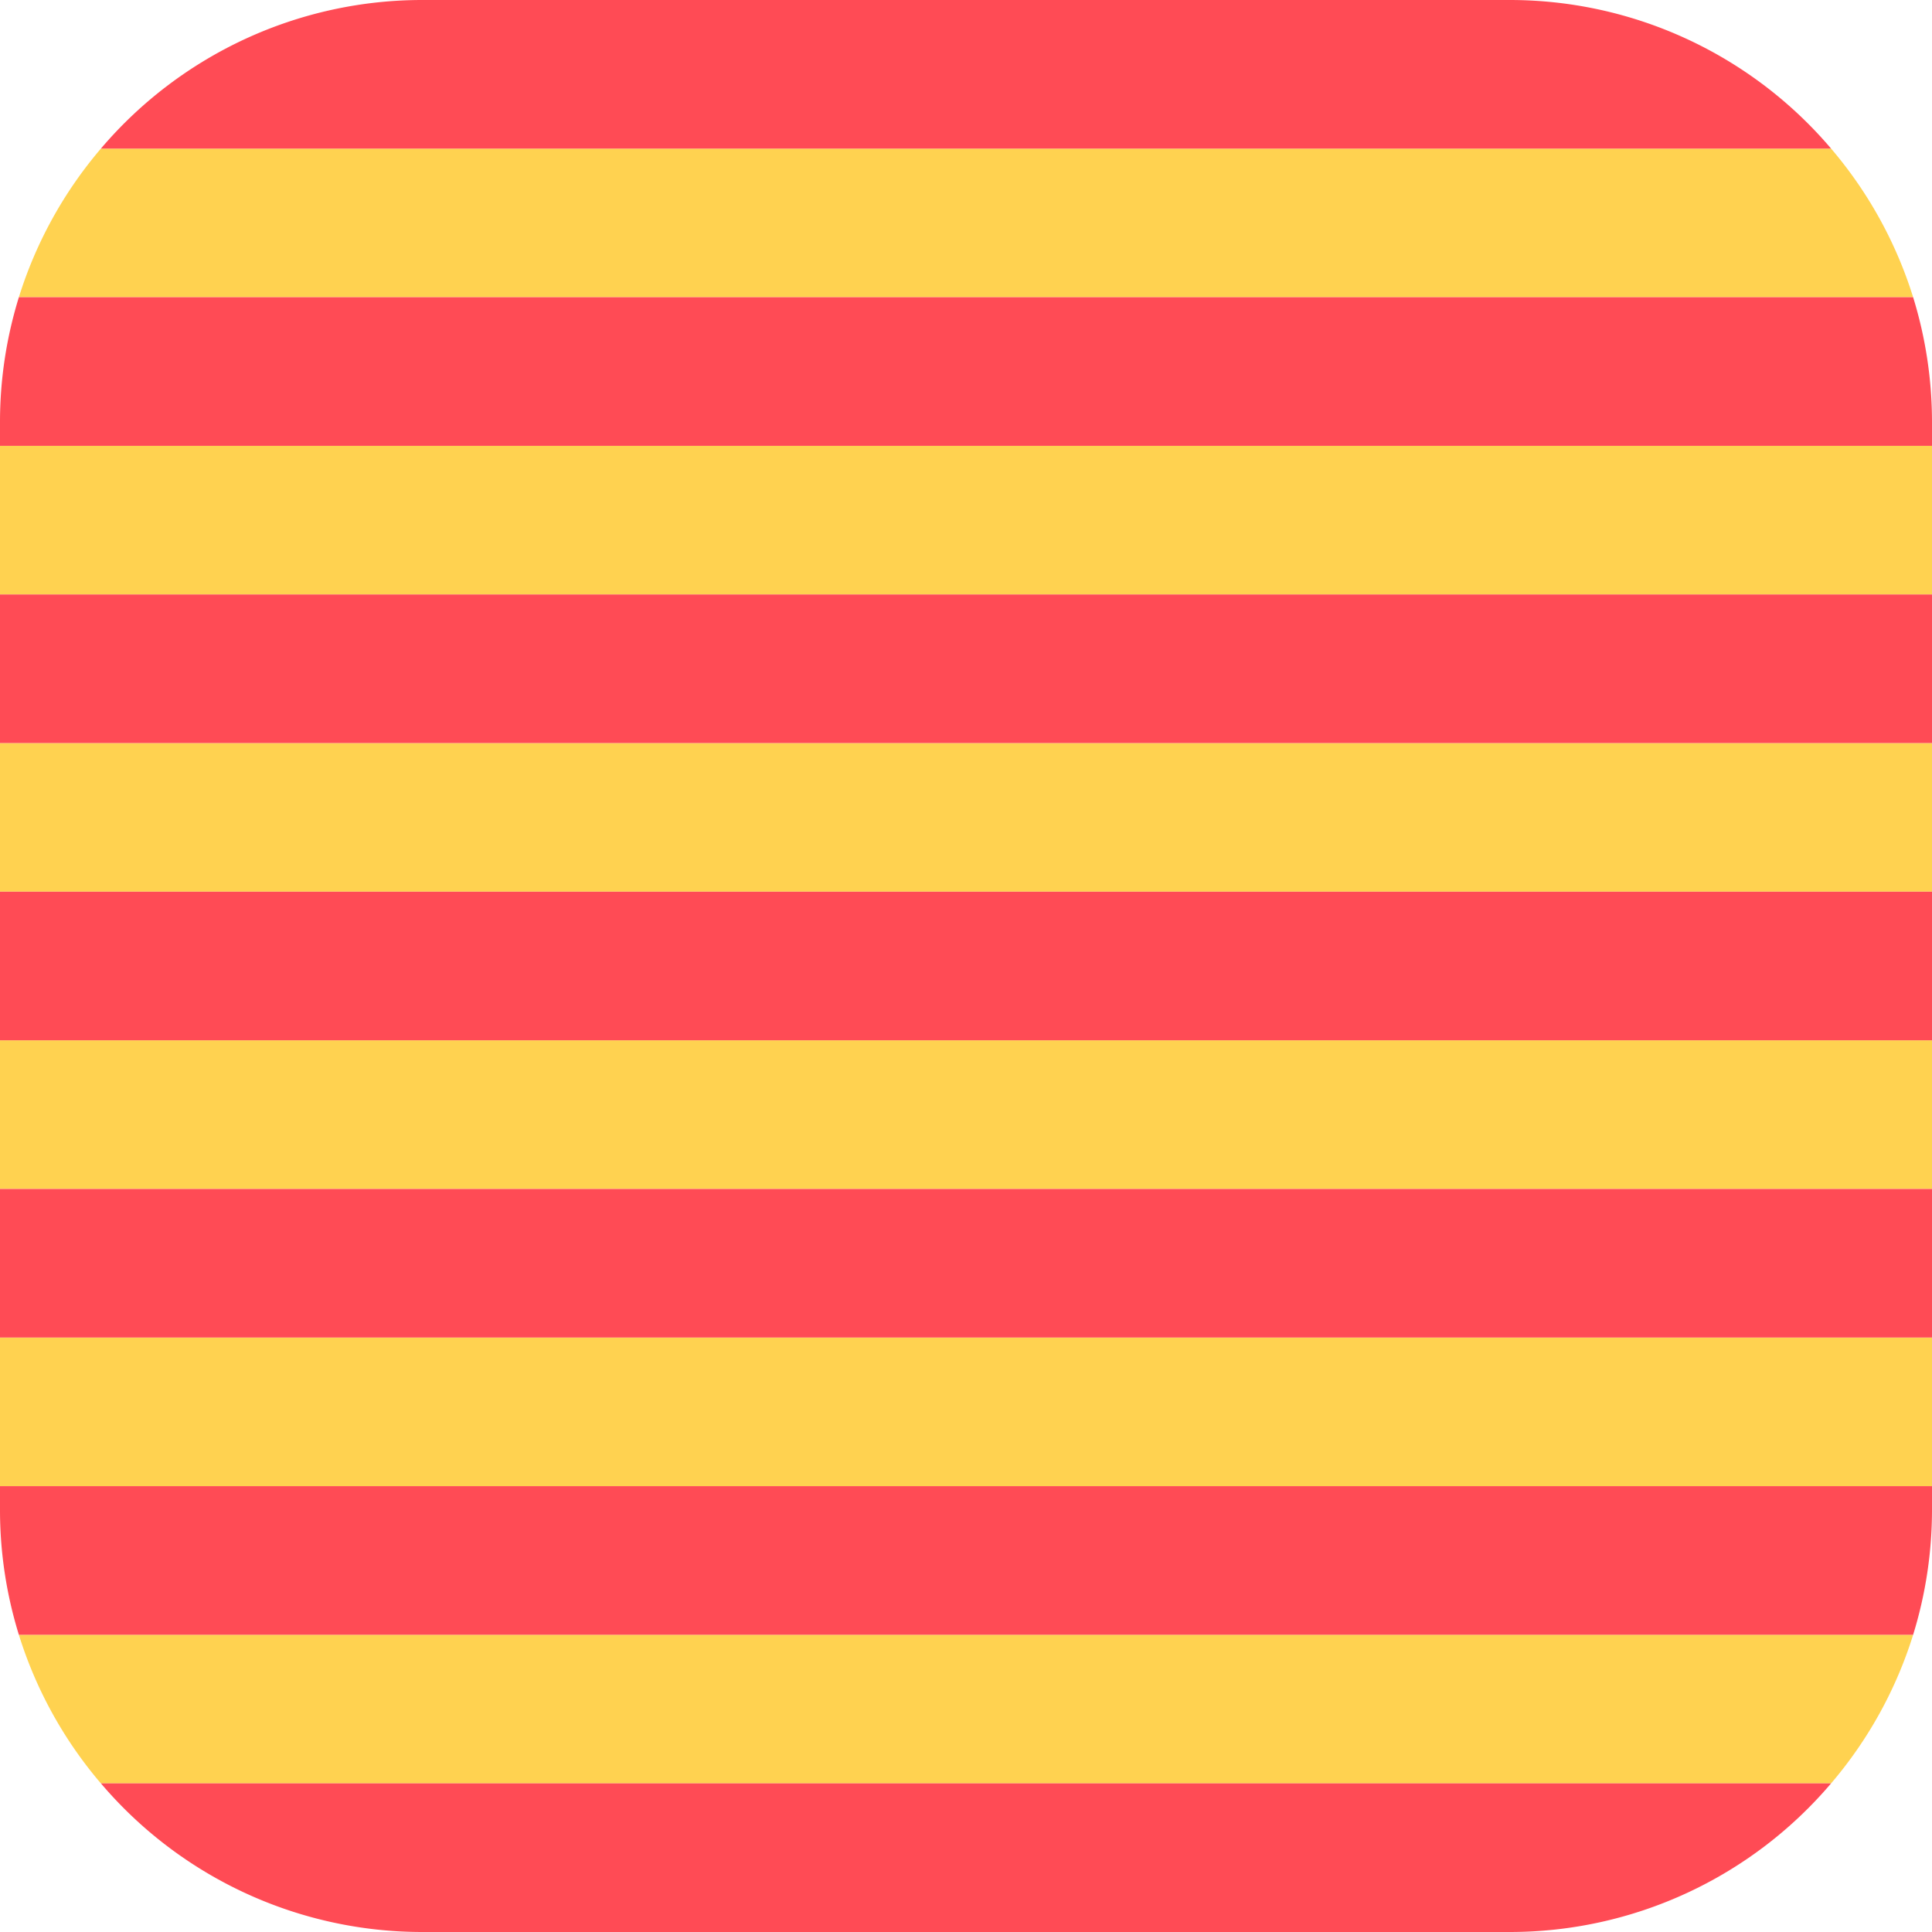
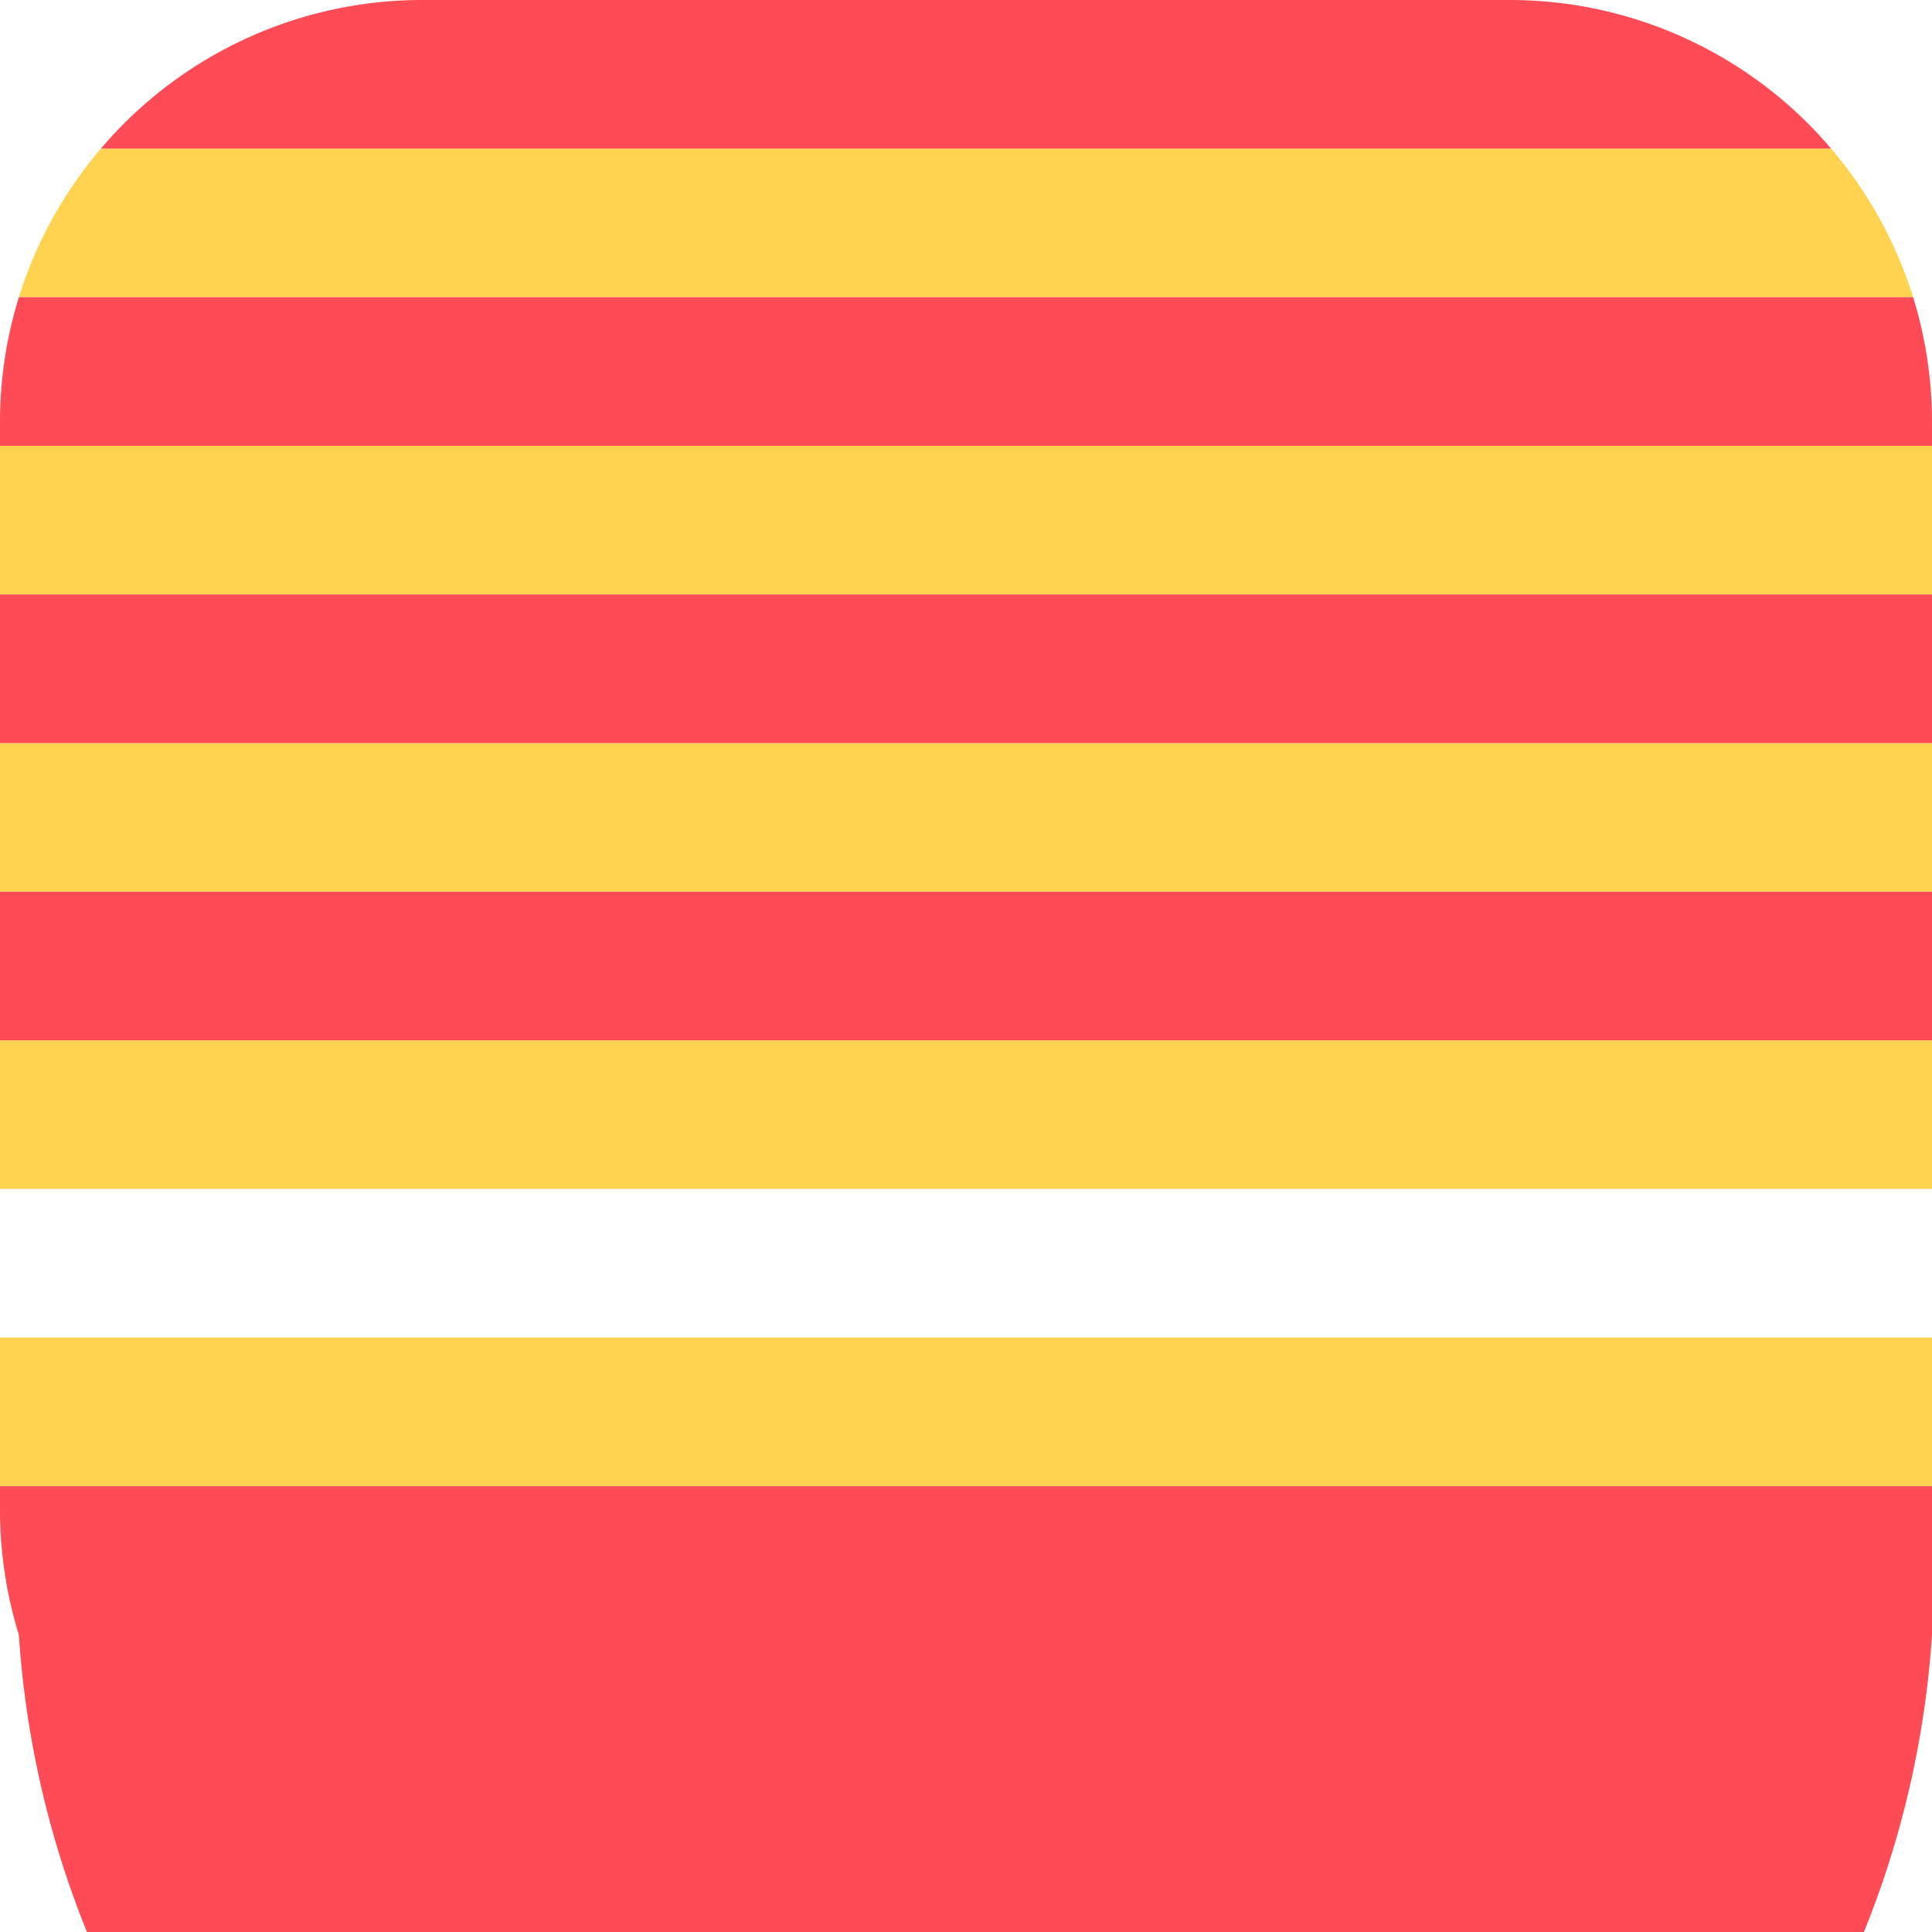
<svg xmlns="http://www.w3.org/2000/svg" viewBox="0 0 512 512">
  <defs>
    <style>.cls-1{fill:#ffd250;}.cls-2{fill:#ff4b55;}</style>
  </defs>
  <g id="Vrstva_2" data-name="Vrstva 2">
    <g id="Layer_1" data-name="Layer 1">
      <rect class="cls-1" y="118.15" width="512" height="39.38" />
      <path class="cls-1" d="M485.26,39.38H26.74A111.94,111.94,0,0,0,5,78.77H507A111.94,111.94,0,0,0,485.26,39.38Z" />
      <rect class="cls-1" y="196.92" width="512" height="39.38" />
      <rect class="cls-1" y="275.69" width="512" height="39.38" />
      <rect class="cls-1" y="354.46" width="512" height="39.38" />
      <path class="cls-1" d="M507,433.23H5a111.73,111.73,0,0,0,21.73,39.38H485.26A111.73,111.73,0,0,0,507,433.23Z" />
      <path class="cls-2" d="M400,0H112A111.75,111.75,0,0,0,26.74,39.38H485.26A111.75,111.75,0,0,0,400,0Z" />
      <rect class="cls-2" y="157.54" width="512" height="39.38" />
      <path class="cls-2" d="M512,112a112.21,112.21,0,0,0-5-33.23H5A111.89,111.89,0,0,0,0,112v6.15H512Z" />
      <rect class="cls-2" y="236.31" width="512" height="39.38" />
-       <path class="cls-2" d="M512,400v-6.15H0V400a111.89,111.89,0,0,0,5,33.23H507A112.21,112.21,0,0,0,512,400Z" />
+       <path class="cls-2" d="M512,400v-6.15H0V400a111.89,111.89,0,0,0,5,33.23A112.21,112.21,0,0,0,512,400Z" />
      <path class="cls-2" d="M485.26,472.61H26.74A111.73,111.73,0,0,0,112,512H400A111.73,111.73,0,0,0,485.26,472.61Z" />
-       <rect class="cls-2" y="315.08" width="512" height="39.38" />
    </g>
  </g>
</svg>